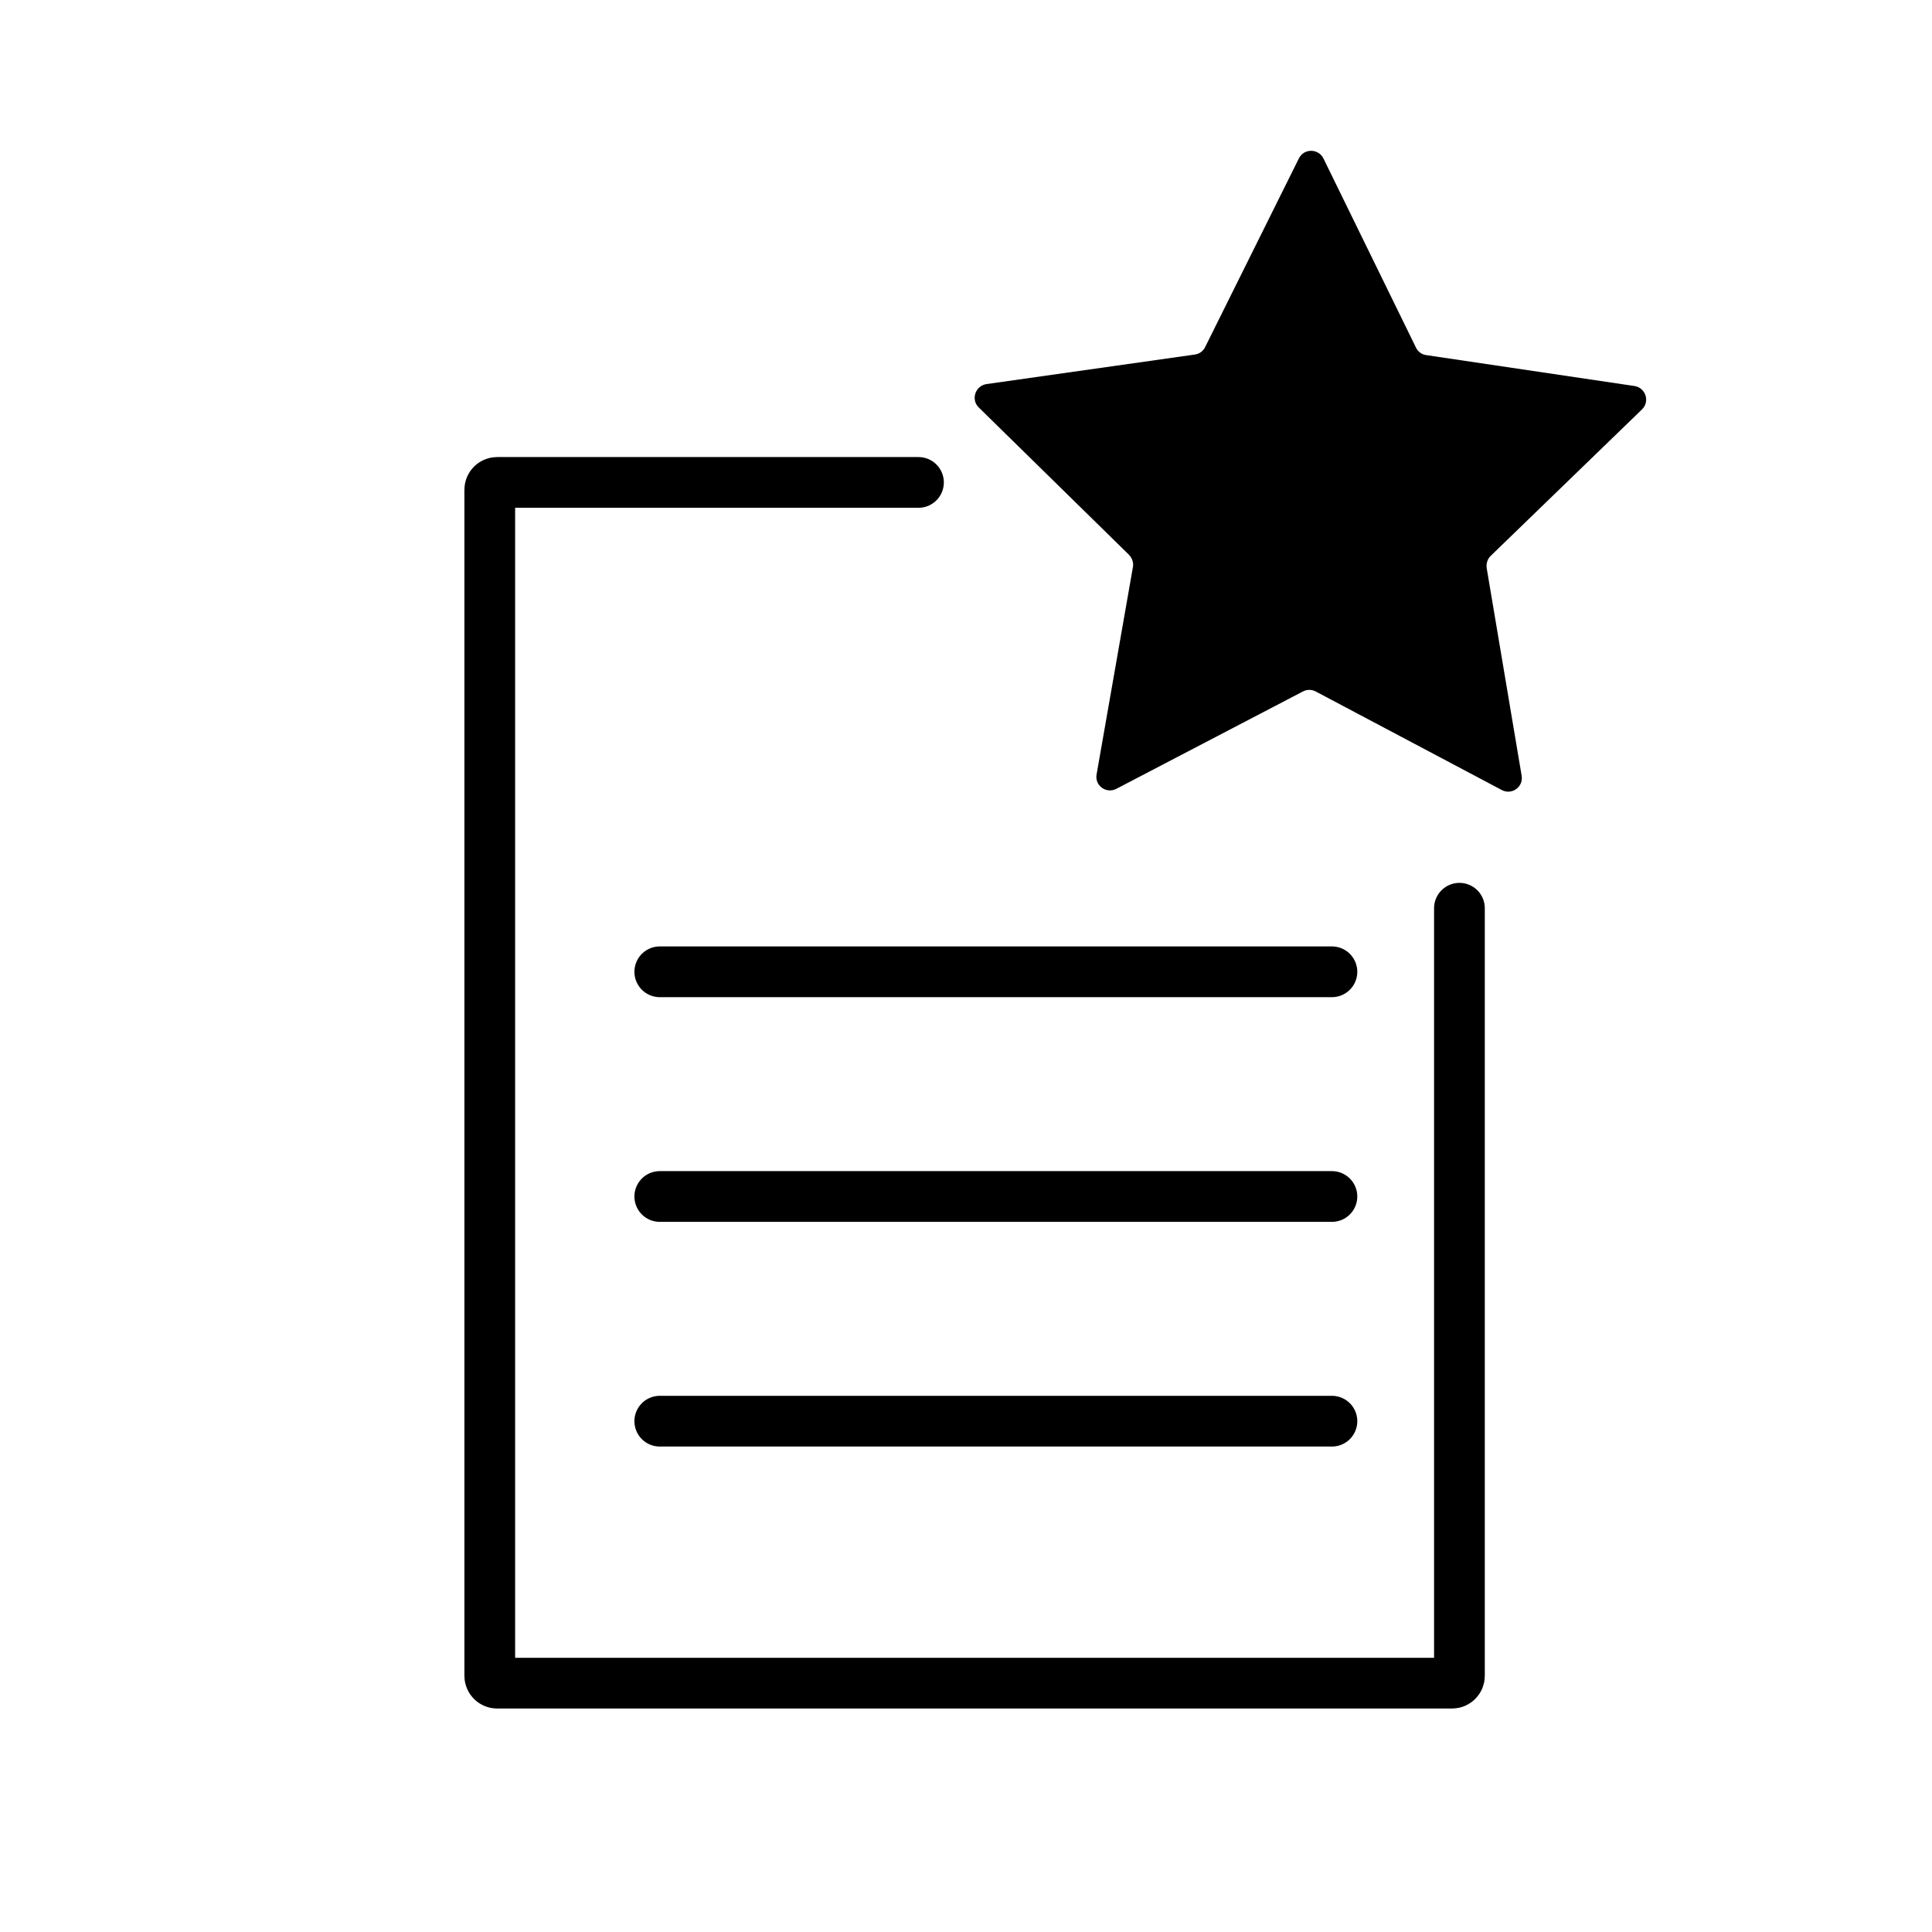
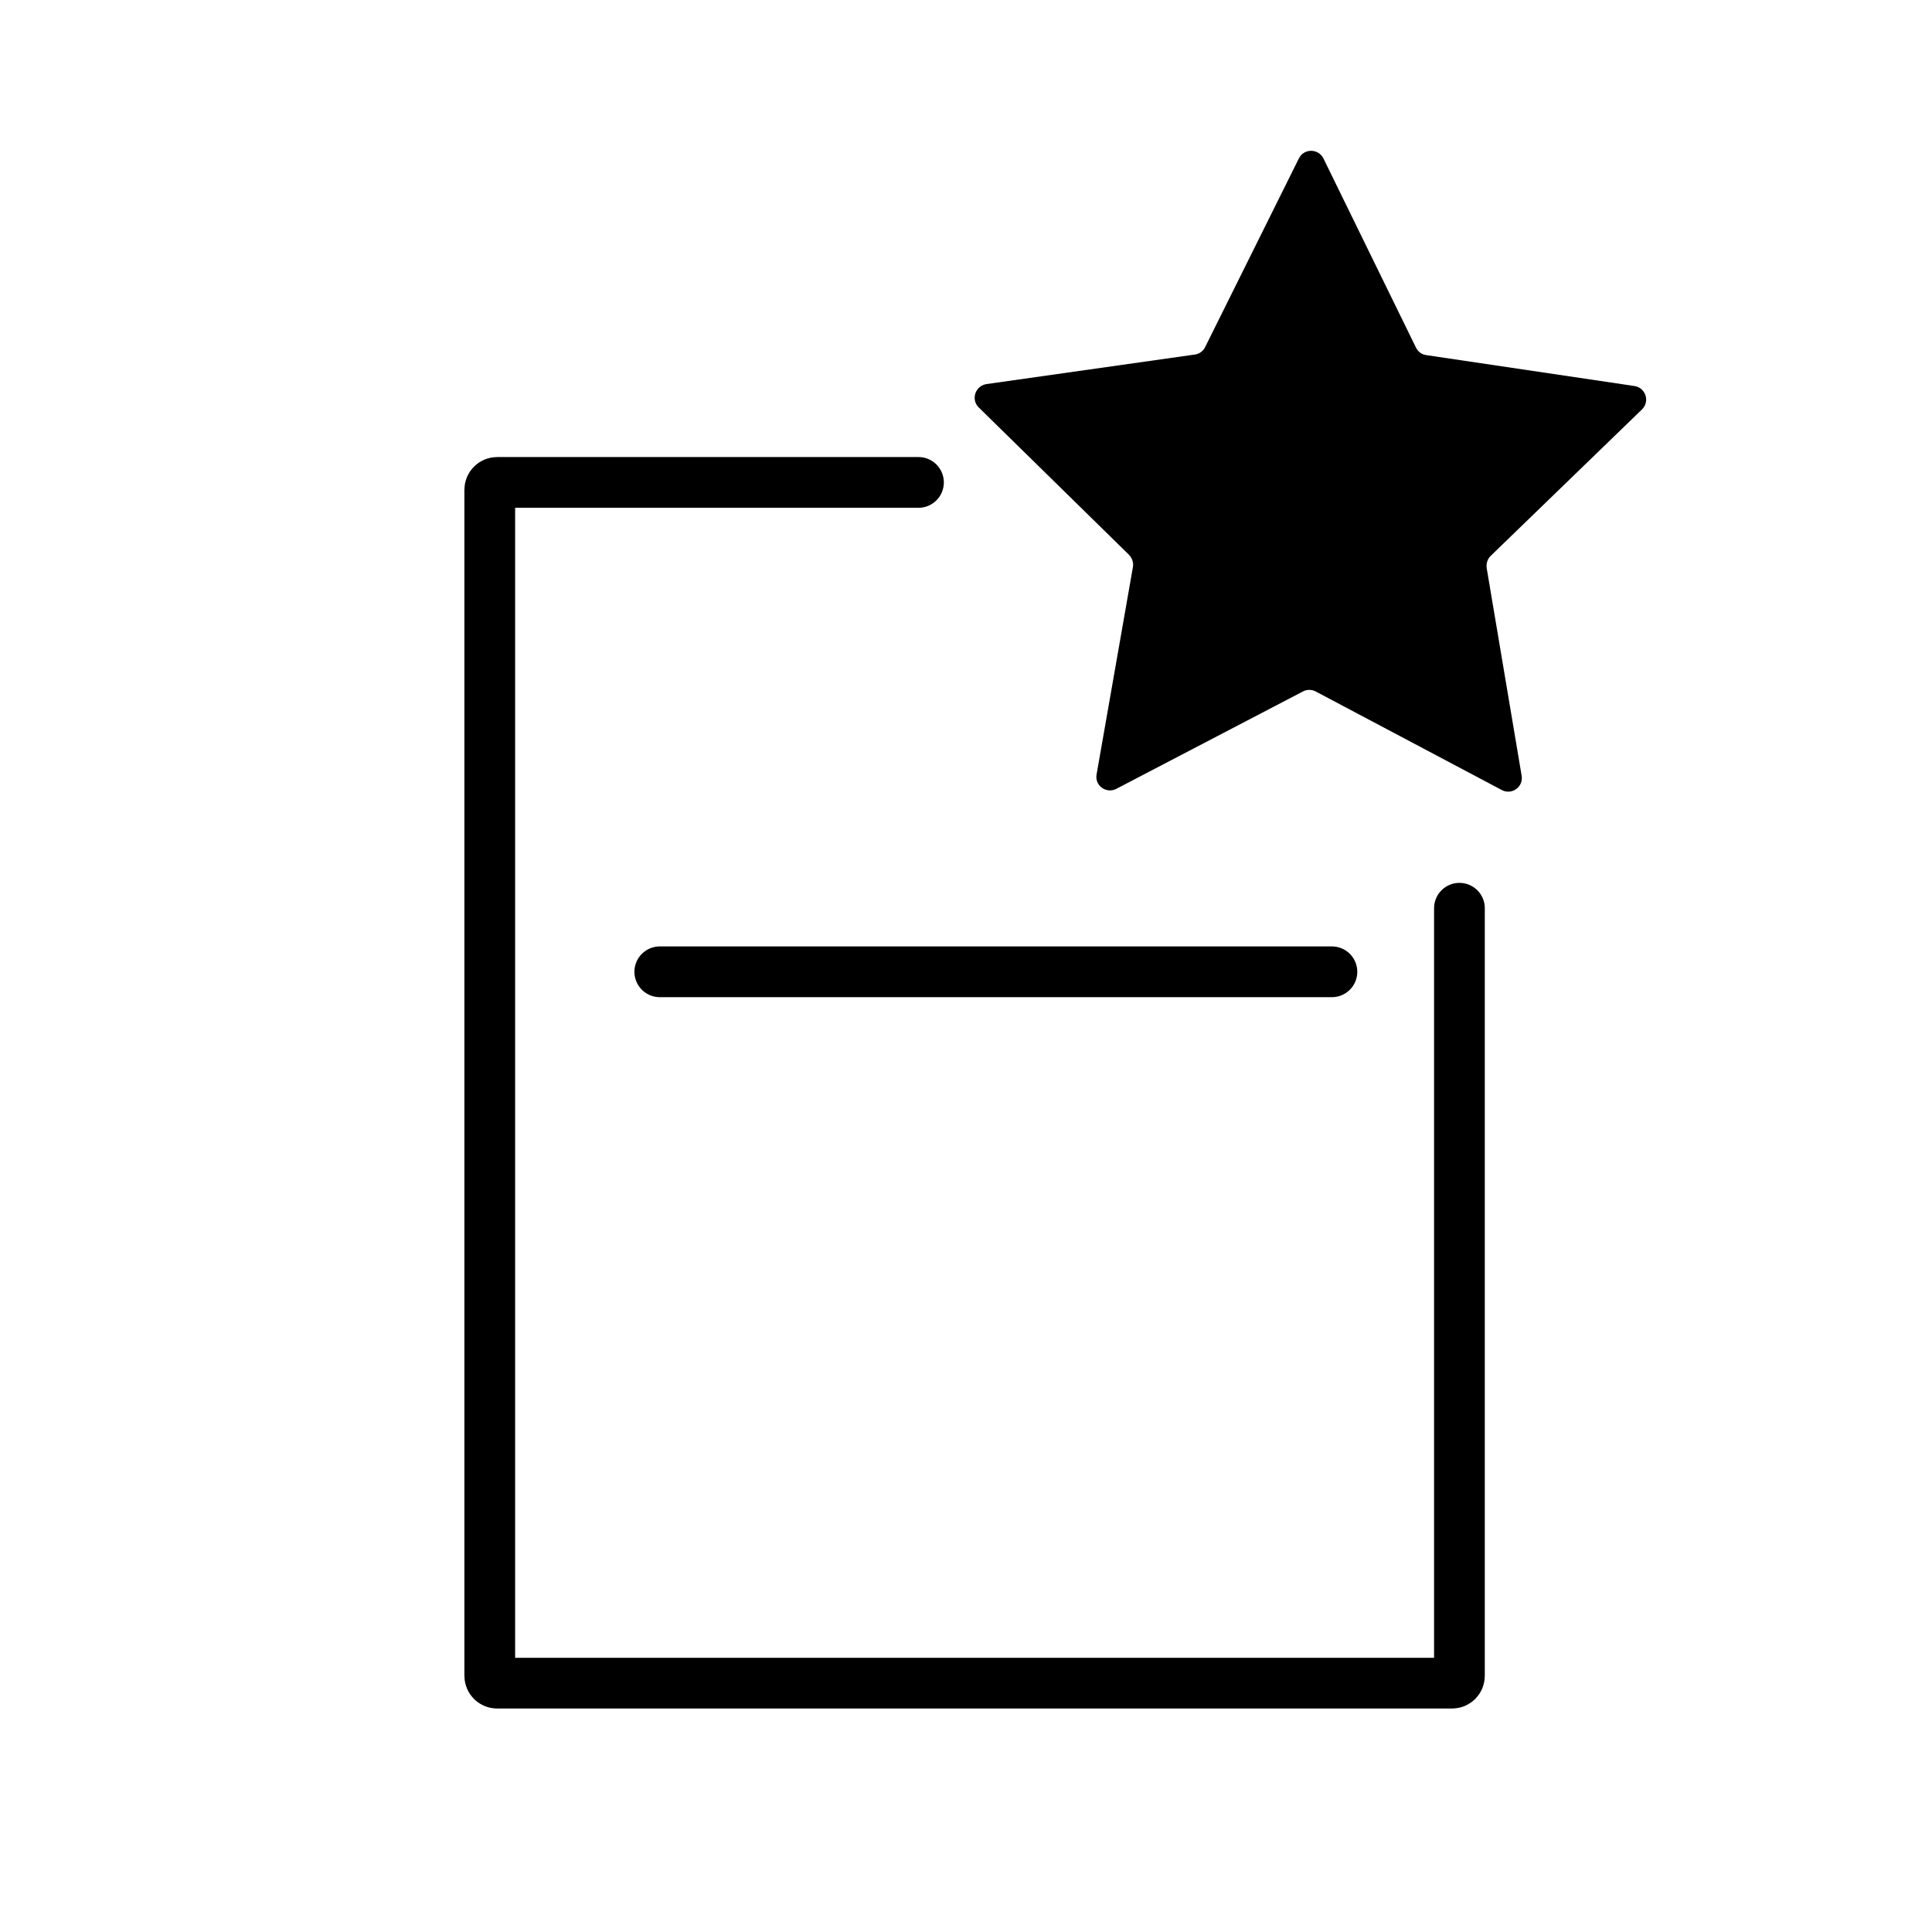
<svg xmlns="http://www.w3.org/2000/svg" version="1.1" id="Layer_1" x="0px" y="0px" viewBox="0 0 100 100" enable-background="new 0 0 100 100" xml:space="preserve">
  <g id="Membership_agreement_1_">
    <g id="Weekly_Snapshot_1_">
      <g>
        <path fill="none" stroke="#000000" stroke-width="2.626" stroke-linecap="round" stroke-miterlimit="10" d="M75.54,47.01v39.73     c0,0.21-0.17,0.38-0.38,0.38H25.73c-0.21,0-0.38-0.17-0.38-0.38V25.35c0-0.21,0.17-0.38,0.38-0.38h21.81" />
        <line fill="none" stroke="#000000" stroke-width="2.626" stroke-linecap="round" stroke-miterlimit="10" x1="34.15" y1="50.3" x2="68.94" y2="50.3" />
-         <line fill="none" stroke="#000000" stroke-width="2.626" stroke-linecap="round" stroke-miterlimit="10" x1="34.15" y1="61.93" x2="68.94" y2="61.93" />
-         <line fill="none" stroke="#000000" stroke-width="2.626" stroke-linecap="round" stroke-miterlimit="10" x1="34.15" y1="73.56" x2="68.94" y2="73.56" />
      </g>
    </g>
  </g>
  <g id="Benefits_1_">
    <path d="M73.82,18.38l10.78,1.6c0.58,0.09,0.81,0.8,0.39,1.21l-7.83,7.58c-0.17,0.16-0.24,0.4-0.21,0.63l1.81,10.75   c0.1,0.58-0.51,1.02-1.03,0.74l-9.63-5.1c-0.21-0.11-0.45-0.11-0.66,0l-9.66,5.04c-0.52,0.27-1.13-0.17-1.02-0.75l1.88-10.73   c0.04-0.23-0.04-0.46-0.2-0.63l-7.78-7.63c-0.42-0.41-0.18-1.12,0.4-1.21l10.79-1.53c0.23-0.03,0.43-0.18,0.53-0.39l4.85-9.76   c0.26-0.53,1.01-0.52,1.27,0l4.79,9.79C73.39,18.2,73.59,18.35,73.82,18.38z" />
  </g>
</svg>